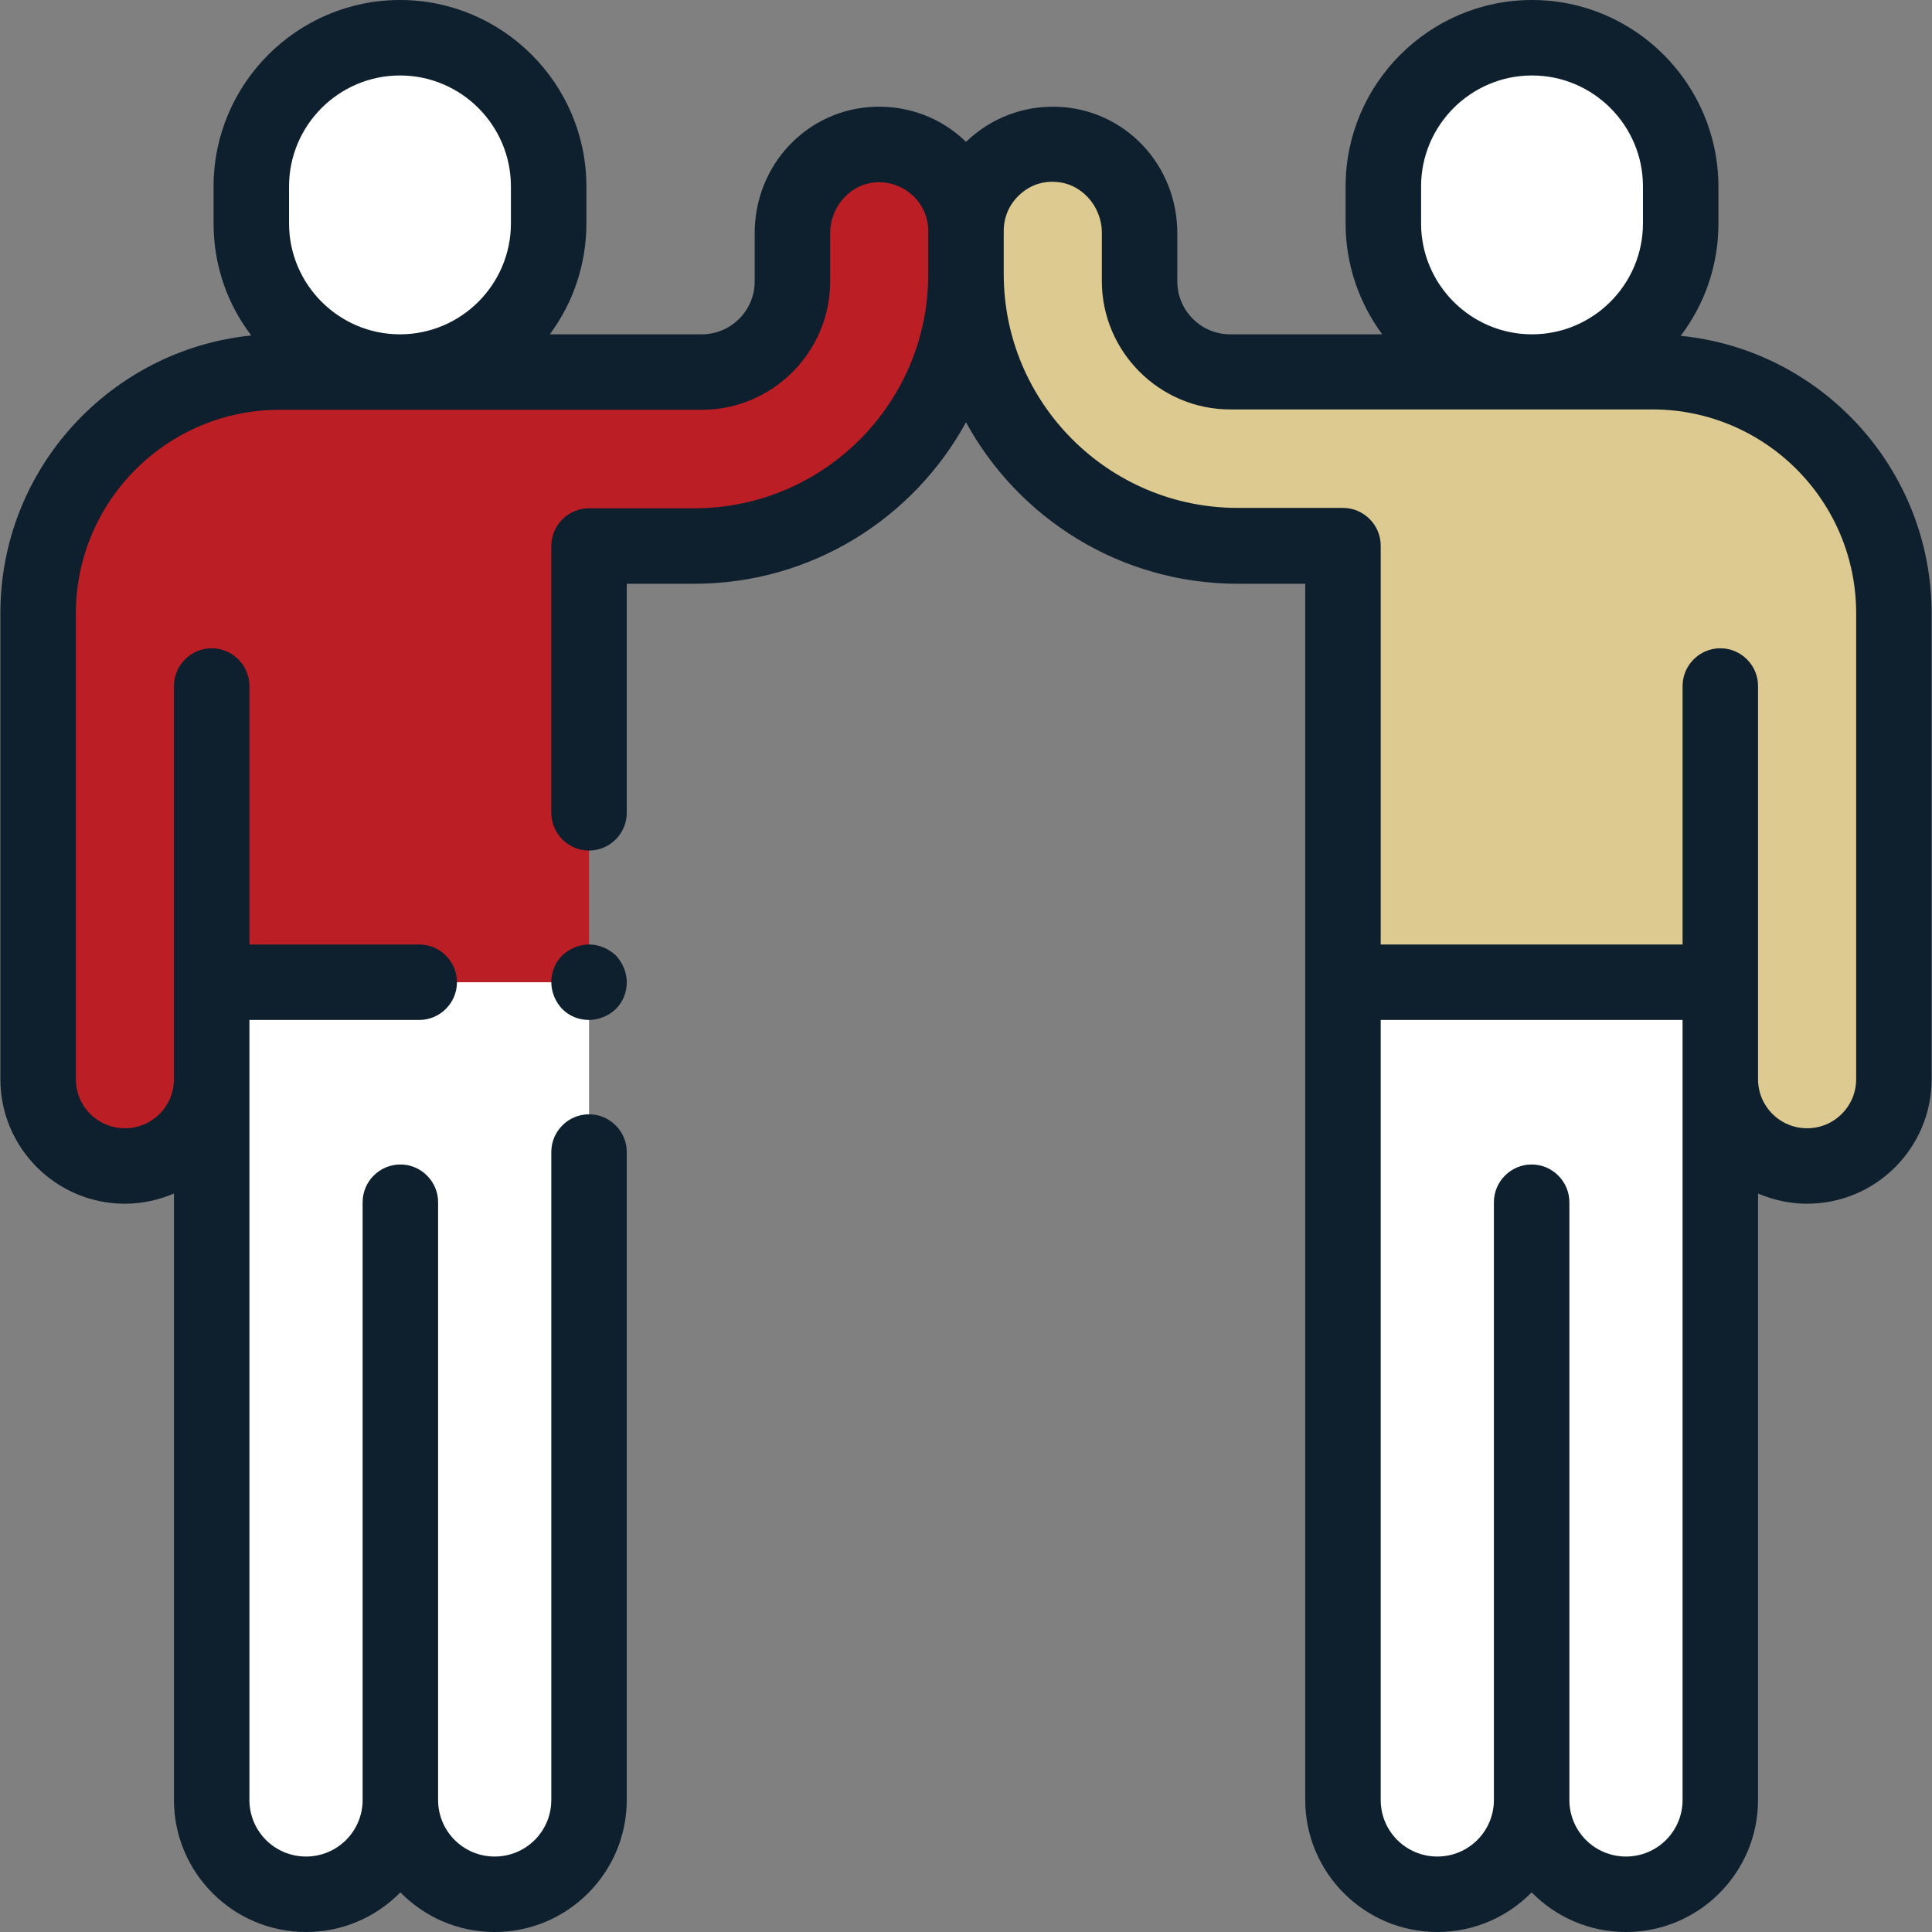
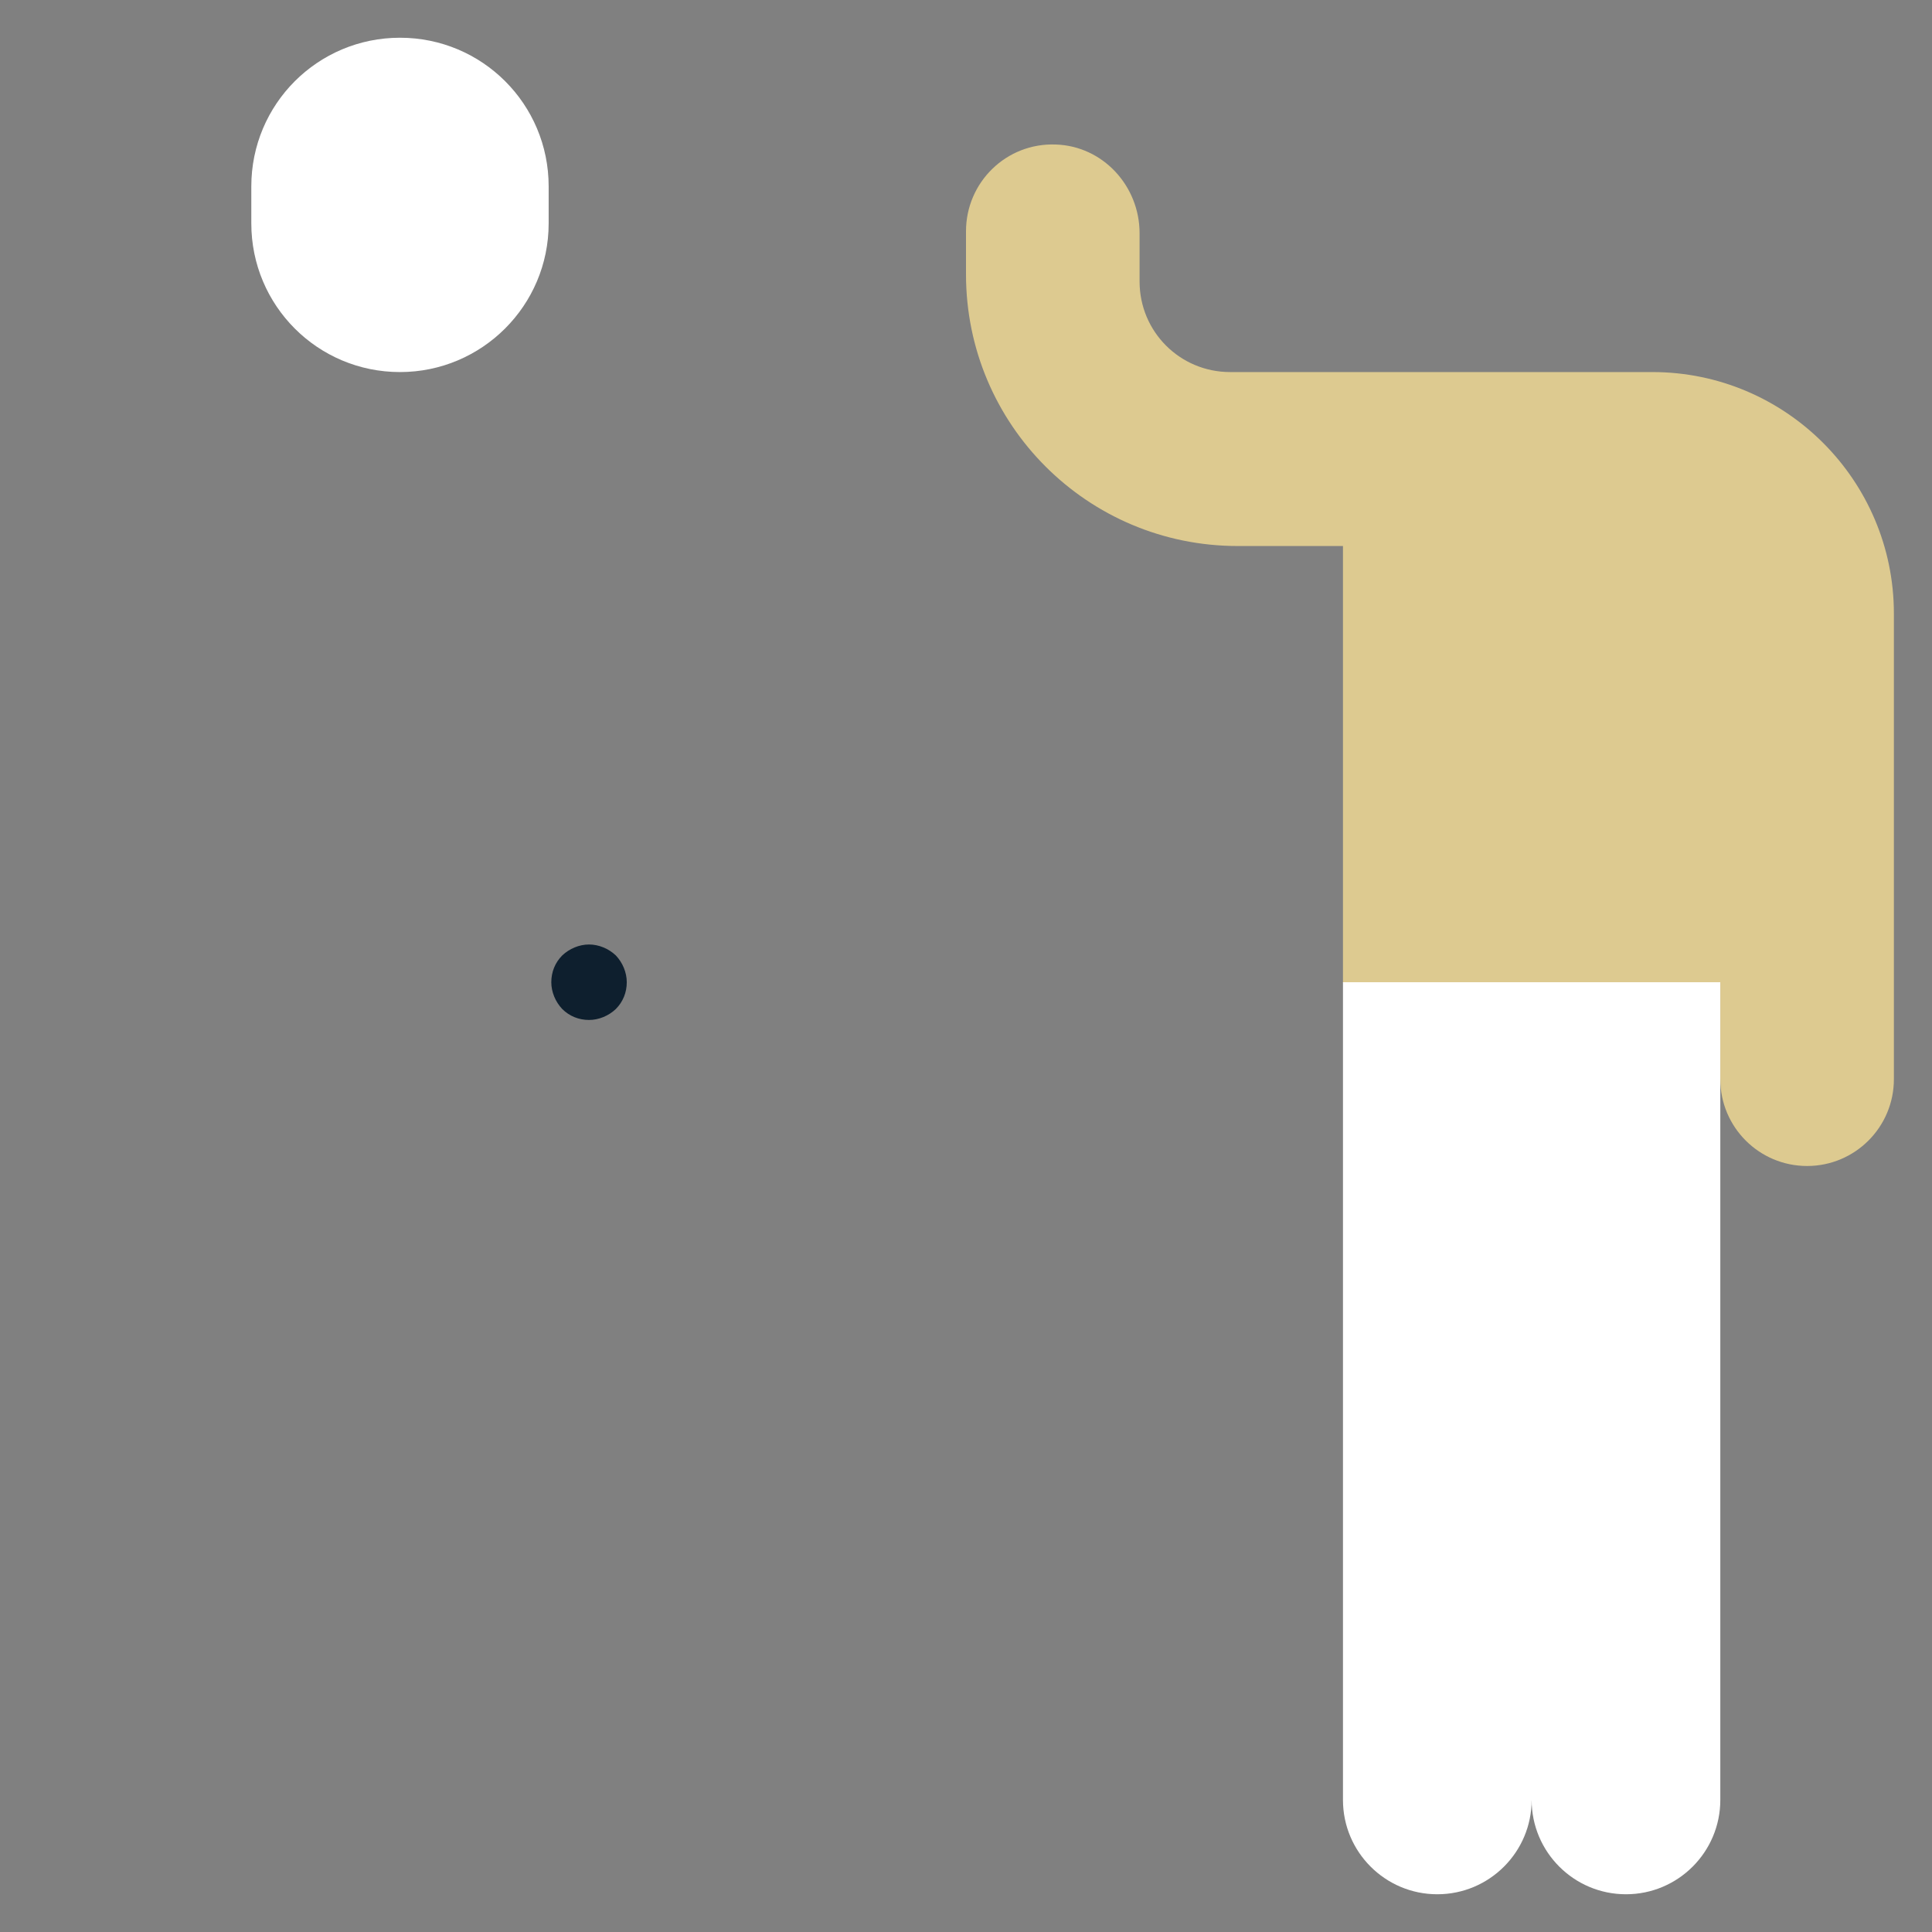
<svg xmlns="http://www.w3.org/2000/svg" version="1.1" id="Layer_1" x="0px" y="0px" width="512px" height="512px" viewBox="0 0 512 512" style="enable-background:new 0 0 512 512;" xml:space="preserve">
  <rect x="0" y="0" width="512" height="512" fill="#808080" stroke="none" />
  <style type="text/css">
	.st0{fill:#BB1E24;}
	.st1{fill:#DDCA90;}
	.st2{fill:#FFFFFF;}
	.st3{fill:#0E1F2E;}
</style>
  <g id="XMLID_828_">
-     <path id="XMLID_2927_" class="st0" d="M56.1,260.3V286c0,12.7-10.3,23-23,23s-23-10.3-23-23V162.6c0-35.3,28.7-64,64-64h69.1   l-53.5,0H186c13.3,0,24-10.7,24-24V61.8c0-12.5,9.7-23.1,22.2-23.5c13.1-0.5,23.8,10,23.8,23v11.4c0,39.8-32.2,72-72,72h-27.9   v115.7H56.1z" />
    <path id="XMLID_2991_" class="st1" d="M455.9,260.3V286c0,12.7,10.3,23,23,23c12.7,0,23-10.3,23-23V162.6c0-35.3-28.7-64-64-64   h-69.1l53.5,0H326c-13.3,0-24-10.7-24-24V61.8c0-12.5-9.7-23.1-22.2-23.5c-13.1-0.5-23.8,10-23.8,23v11.4c0,39.8,32.2,72,72,72   h27.9v115.7H455.9z" />
    <path id="XMLID_2924_" class="st2" d="M106,98.6c-21.8,0-39.4-17.6-39.4-39.4v-9.8C66.6,27.6,84.2,10,106,10s39.4,17.6,39.4,39.4   v9.8C145.4,81,127.7,98.6,106,98.6z" />
-     <path id="XMLID_2919_" class="st2" d="M156.1,260.3V477c0,13.8-11.2,25-25,25s-25-11.2-25-25V339.7v-21.1V477c0,13.8-11.2,25-25,25   s-25-11.2-25-25V260.3H156.1z" />
-     <path id="XMLID_2914_" class="st2" d="M406,98.6c21.8,0,39.4-17.6,39.4-39.4v-9.8c0-21.8-17.6-39.4-39.4-39.4   c-21.8,0-39.4,17.6-39.4,39.4v9.8C366.6,81,384.3,98.6,406,98.6z" />
    <path id="XMLID_2909_" class="st2" d="M355.9,260.3V477c0,13.8,11.2,25,25,25c13.8,0,25-11.2,25-25V339.7v-21.1V477   c0,13.8,11.2,25,25,25s25-11.2,25-25V260.3H355.9z" />
    <g id="XMLID_332_">
-       <path id="XMLID_306_" class="st3" d="M445.4,89c6.3-8.3,10-18.6,10-29.7v-9.8C455.4,22.2,433.2,0,406,0    c-27.2,0-49.4,22.2-49.4,49.4v9.8c0,11,3.6,21.1,9.7,29.4H326c-7.7,0-14-6.3-14-14V61.8c0-18.2-14-32.9-31.8-33.5    c-9.1-0.3-17.6,3-24.1,9.2c0,0-0.1,0.1-0.1,0.1c0,0-0.1-0.1-0.1-0.1c-6.5-6.3-15.1-9.5-24.1-9.2C214,28.9,200,43.6,200,61.8v12.8    c0,7.7-6.3,14-14,14h-40.3c6.1-8.2,9.7-18.4,9.7-29.4v-9.8C155.4,22.2,133.2,0,106,0S56.6,22.2,56.6,49.4v9.8    c0,11.2,3.7,21.5,10,29.7c-37.3,3.8-66.5,35.3-66.5,73.6V286c0,18.2,14.8,33,33,33c4.6,0,9-1,13-2.7V477c0,19.3,15.7,35,35,35    c9.8,0,18.6-4,25-10.5c6.4,6.5,15.2,10.5,25,10.5c19.3,0,35-15.7,35-35V305.3c0-5.5-4.5-10-10-10c-5.5,0-10,4.5-10,10V477    c0,8.3-6.7,15-15,15s-15-6.7-15-15V318.6c0-5.5-4.5-10-10-10s-10,4.5-10,10V477c0,8.3-6.7,15-15,15s-15-6.7-15-15V270.3h45    c5.5,0,10-4.5,10-10c0-5.5-4.5-10-10-10h-45l0-68.5c0-5.5-4.5-10-10-10s-10,4.5-10,10V286c0,7.2-5.8,13-13,13s-13-5.8-13-13V162.6    c0-29.8,24.2-54,54-54l111.9,0c18.7,0,34-15.3,34-34V61.8c0-7.2,5.6-13.3,12.5-13.5c3.6-0.1,6.9,1.2,9.5,3.6c2.6,2.5,4,5.8,4,9.4    v11.4c0,34.2-27.8,62-62,62h-27.9c-5.5,0-10,4.5-10,10v70.7c0,5.5,4.5,10,10,10c5.5,0,10-4.5,10-10v-60.7H184    c31,0,58.1-17.3,72-42.8c13.9,25.5,41,42.8,72,42.8h17.9V477c0,19.3,15.7,35,35,35c9.8,0,18.6-4,25-10.5    c6.4,6.5,15.2,10.5,25,10.5c19.3,0,35-15.7,35-35V316.3c4,1.7,8.4,2.7,13,2.7c18.2,0,33-14.8,33-33V162.6    C511.9,124.3,482.7,92.7,445.4,89L445.4,89z M135.4,59.2c0,16.2-13.2,29.4-29.4,29.4S76.6,75.4,76.6,59.2v-9.8    C76.6,33.2,89.8,20,106,20s29.4,13.2,29.4,29.4V59.2z M376.6,49.4c0-16.2,13.2-29.4,29.4-29.4c16.2,0,29.4,13.2,29.4,29.4v9.8    c0,16.2-13.2,29.4-29.4,29.4c-16.2,0-29.4-13.2-29.4-29.4V49.4z M445.9,477c0,8.3-6.7,15-15,15s-15-6.7-15-15V318.6    c0-5.5-4.5-10-10-10c-5.5,0-10,4.5-10,10V477c0,8.3-6.7,15-15,15s-15-6.7-15-15V270.3h80V477z M491.9,286c0,7.2-5.8,13-13,13    c-7.2,0-13-5.8-13-13V181.8c0-5.5-4.5-10-10-10c-5.5,0-10,4.5-10,10l0,68.5h-80V144.6c0-5.5-4.5-10-10-10H328    c-34.2,0-62-27.8-62-62V61.2c0-3.6,1.4-6.9,4-9.4c2.6-2.5,5.9-3.8,9.5-3.6c6.9,0.2,12.5,6.3,12.5,13.5v12.8c0,18.7,15.3,34,34,34    l111.9,0c29.8,0,54,24.2,54,54L491.9,286L491.9,286z" />
      <path id="XMLID_1038_" class="st3" d="M156.1,250.3c-2.6,0-5.2,1.1-7.1,2.9c-1.9,1.9-2.9,4.4-2.9,7.1c0,2.6,1.1,5.2,2.9,7.1    c1.9,1.9,4.4,2.9,7.1,2.9c2.6,0,5.2-1.1,7.1-2.9c1.9-1.9,2.9-4.4,2.9-7.1c0-2.6-1.1-5.2-2.9-7.1    C161.3,251.4,158.7,250.3,156.1,250.3z" />
    </g>
  </g>
</svg>